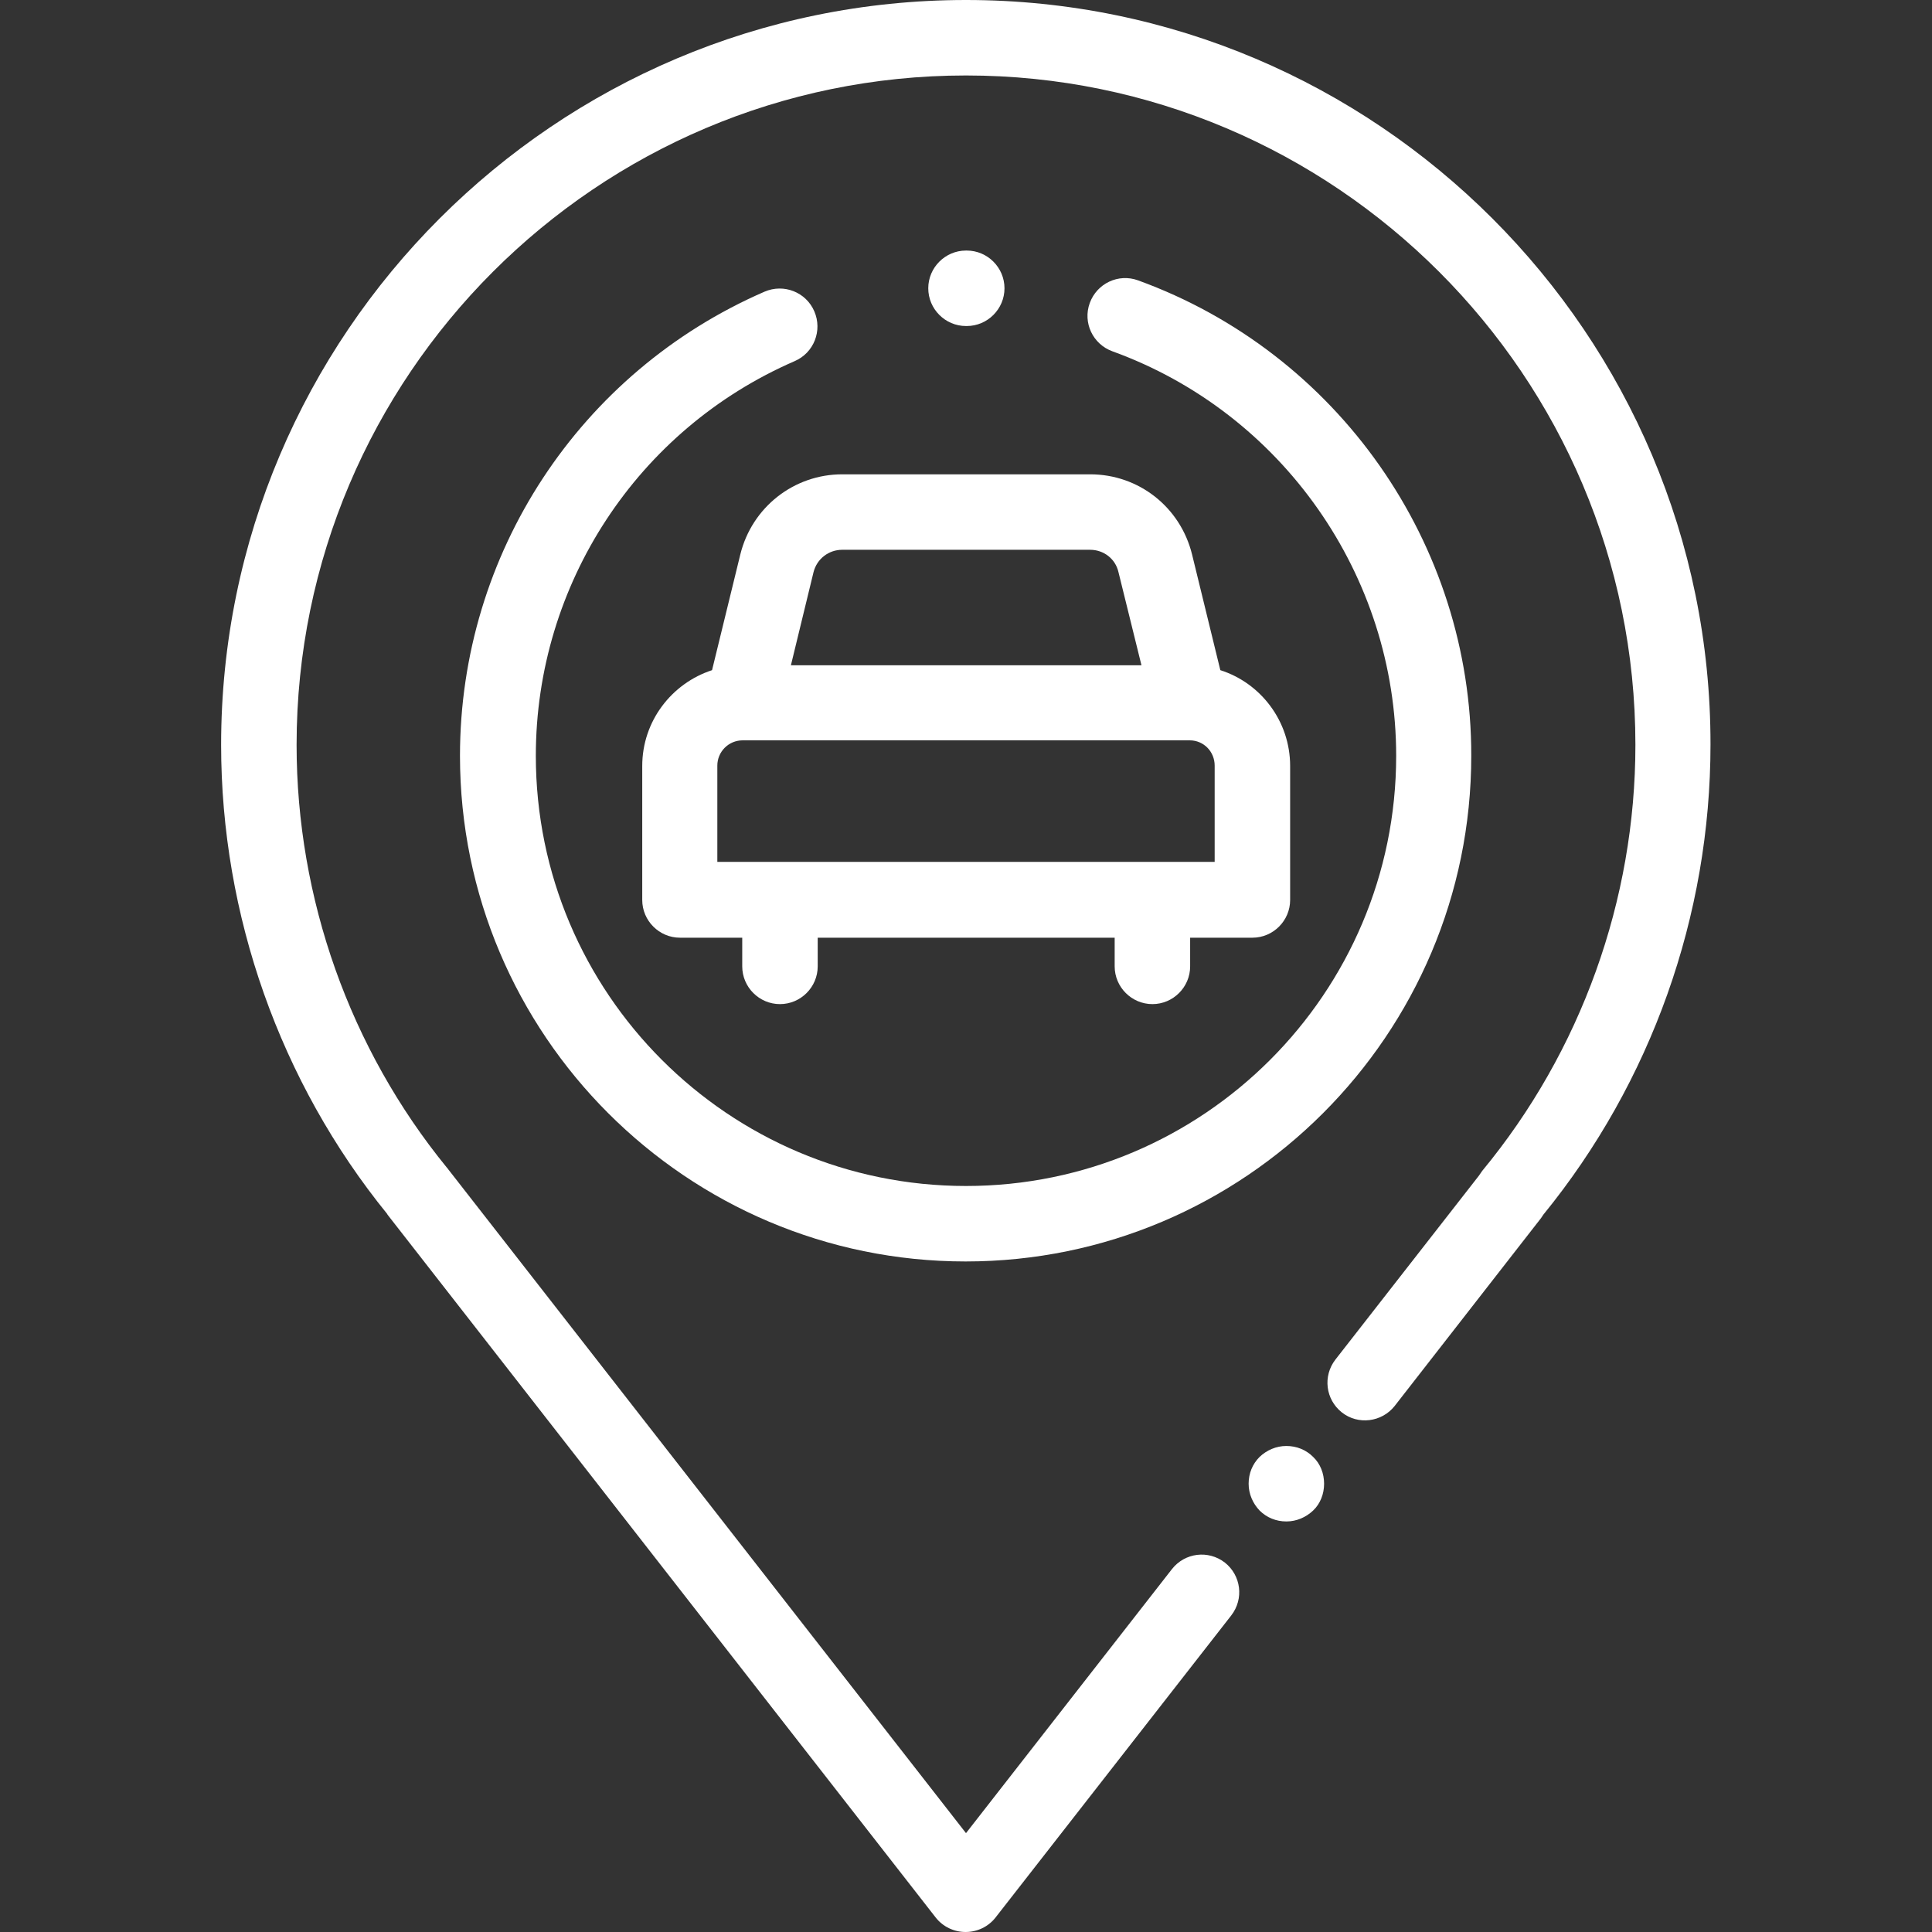
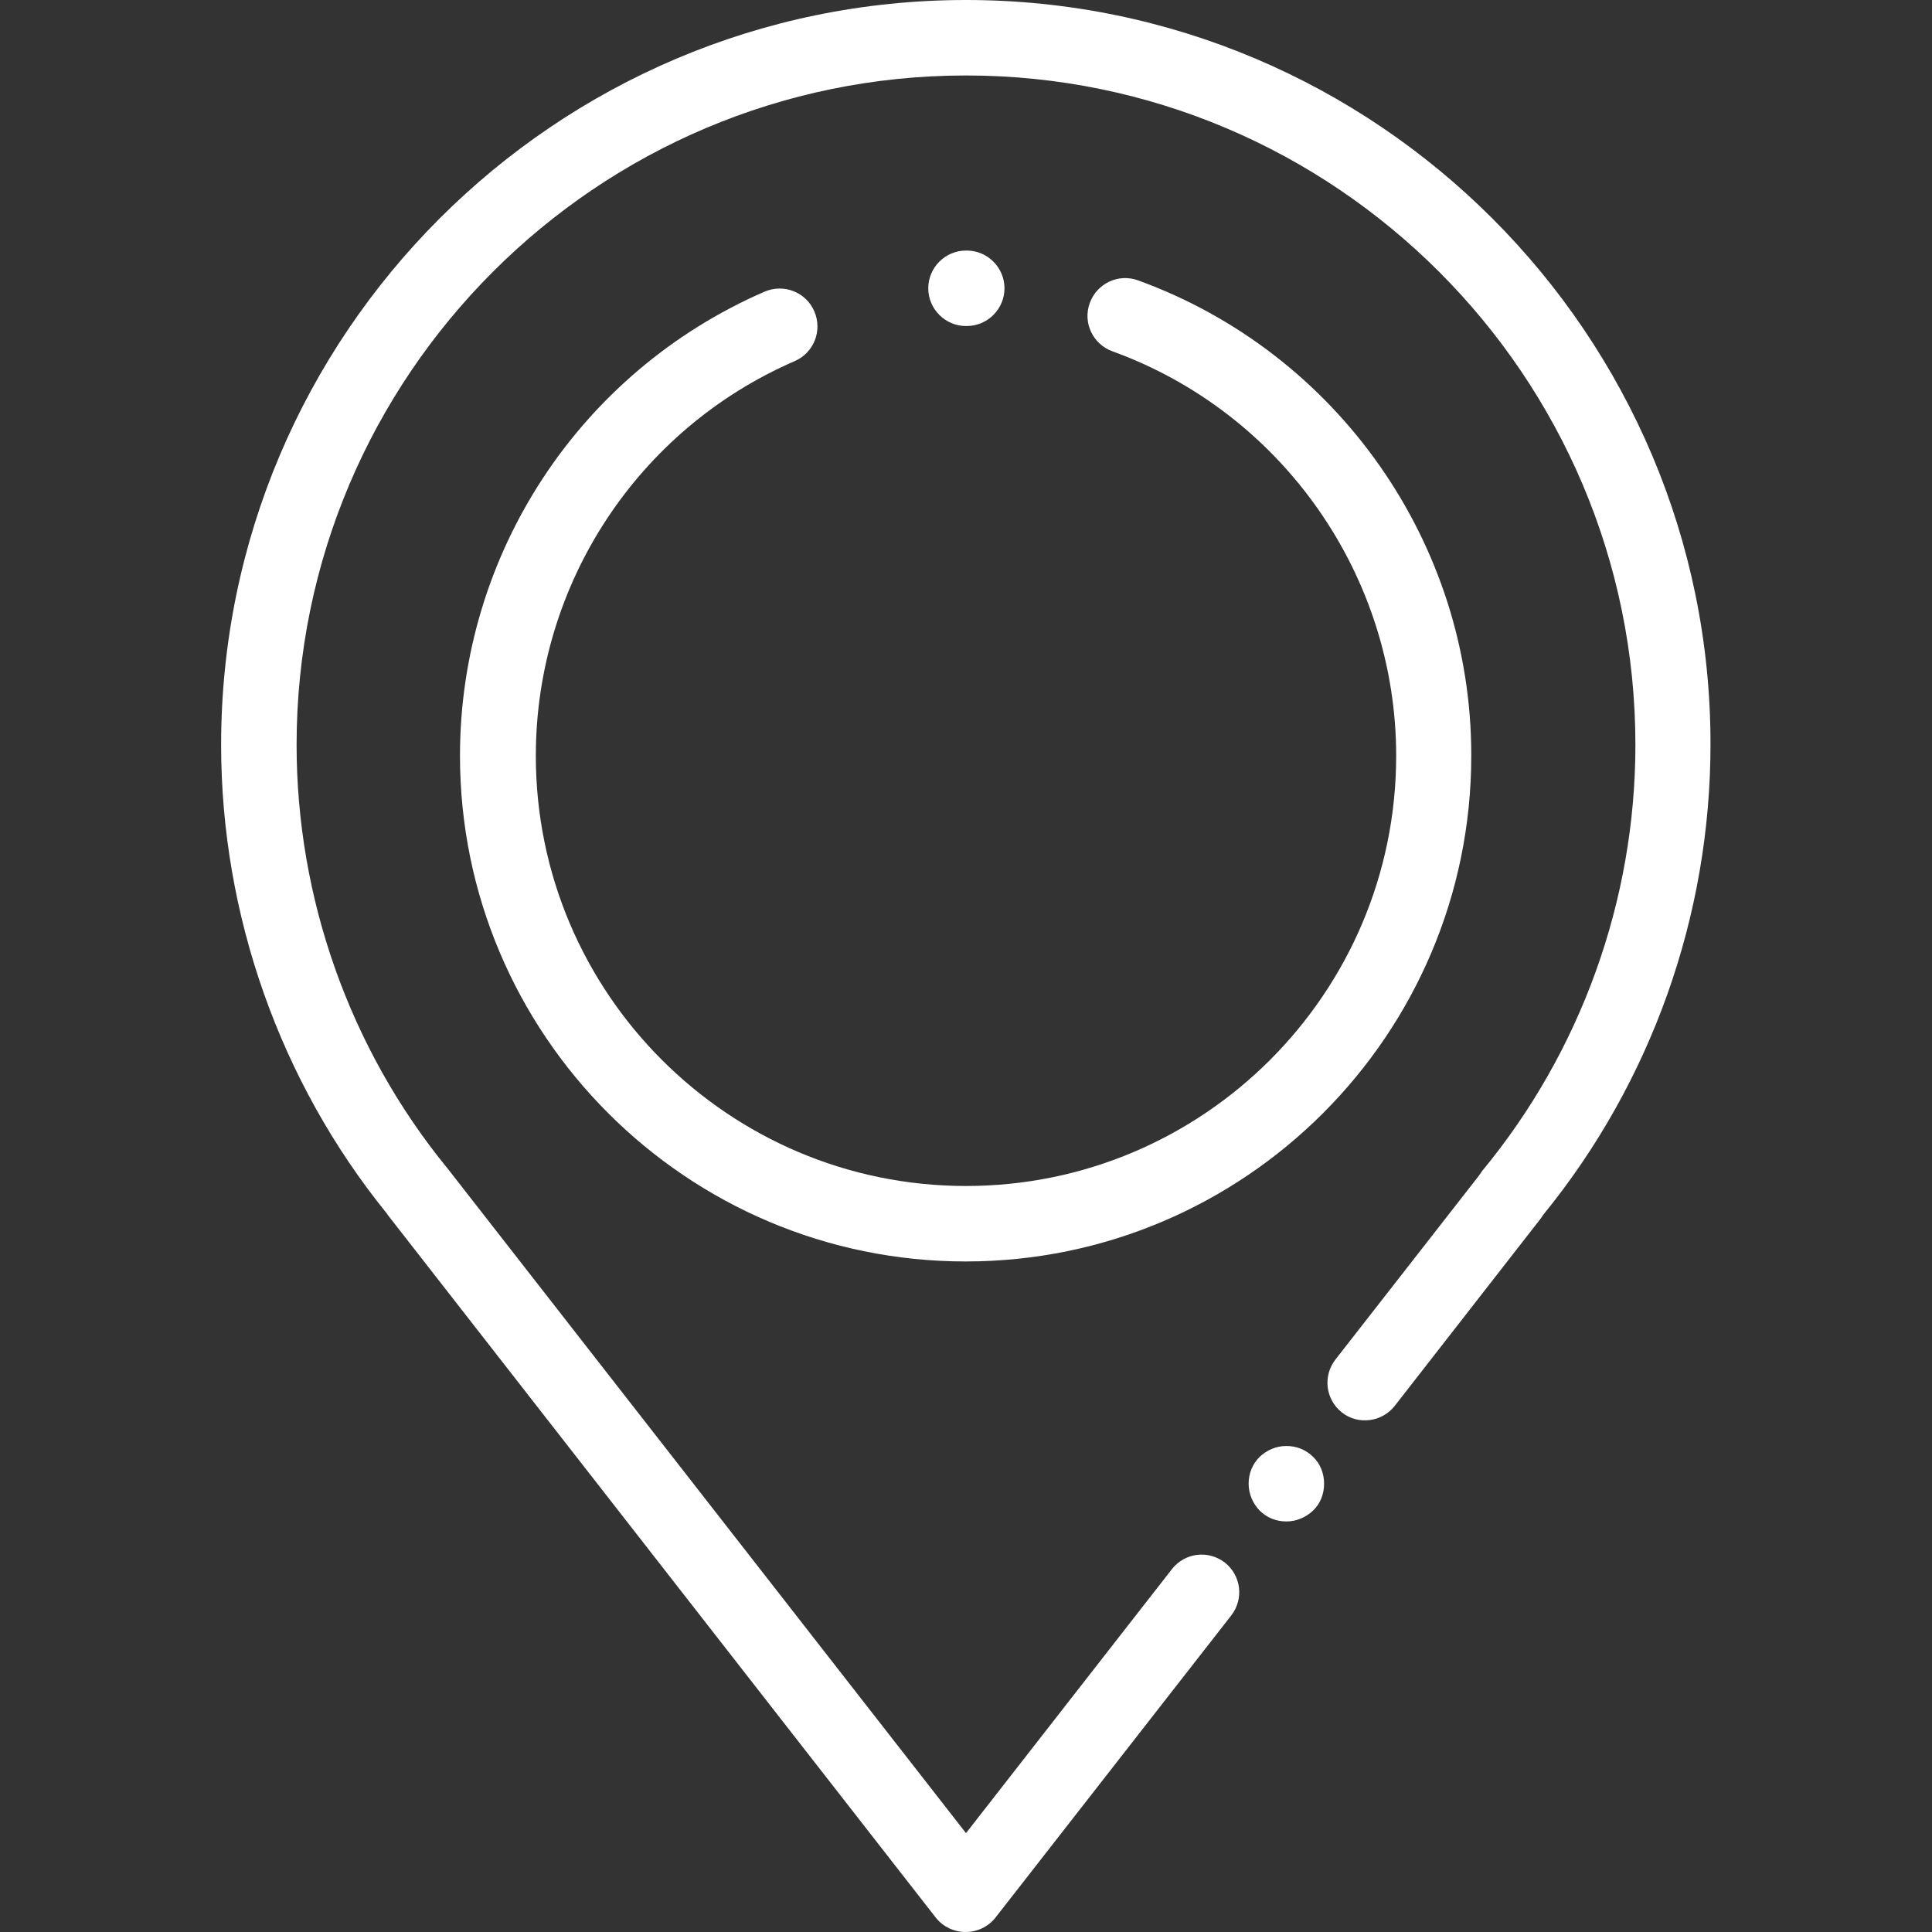
<svg xmlns="http://www.w3.org/2000/svg" version="1.1" id="Capa_1" x="0px" y="0px" viewBox="0 0 512 512" style="enable-background:new 0 0 512 512;" xml:space="preserve">
  <rect x="0" y="0" width="512" height="512" fill="#333333" stroke="none" />
  <style type="text/css">
	.st0{fill:#FFFFFF;}
</style>
  <g>
    <g>
      <path class="st0" d="M256,0C147.2,0,58.6,88.6,58.6,197.4c0,45.1,15.6,89.3,44,124.3c0,0.1,0.1,0.1,0.1,0.2l145.3,186.3    c1.9,2.4,4.8,3.8,7.9,3.8c0,0,0,0,0,0c3.1,0,6-1.4,7.9-3.8l62.5-80.1c3.4-4.4,2.6-10.6-1.7-14c-4.4-3.4-10.6-2.6-14,1.7l-54.6,70    L118.8,309.9c-0.1-0.2-0.3-0.4-0.4-0.5c-25.7-31.5-39.8-71.3-39.8-112C78.6,99.6,158.2,20,256,20s177.4,79.6,177.4,177.4    c0,41.1-14.4,81.2-40.6,112.9c-0.3,0.4-0.6,0.9-0.9,1.3l-38,48.7c-3.4,4.4-2.6,10.6,1.7,14s10.6,2.6,14-1.7l38.8-49.8    c0.2-0.3,0.4-0.6,0.6-0.9c28.6-35.1,44.3-79.2,44.3-124.6C453.4,88.6,364.8,0,256,0z" />
    </g>
  </g>
  <g>
    <g>
      <path class="st0" d="M348,386.1c-1.9-1.9-4.4-2.9-7.1-2.9s-5.2,1.1-7.1,2.9c-1.9,1.9-2.9,4.4-2.9,7.1s1.1,5.2,2.9,7.1    c1.9,1.9,4.4,2.9,7.1,2.9s5.2-1.1,7.1-2.9s2.9-4.4,2.9-7.1S349.9,387.9,348,386.1z" />
    </g>
  </g>
  <g>
    <g>
      <path class="st0" d="M301.6,74.3c-5.2-1.9-10.9,0.8-12.8,6c-1.9,5.2,0.8,10.9,6,12.8c45,16.3,75.2,59.4,75.2,107.2    c0,62.9-51.1,114-114,114s-114-51.1-114-114c0-45.4,26.9-86.5,68.6-104.6c5.1-2.2,7.4-8.1,5.2-13.2c-2.2-5.1-8.1-7.4-13.2-5.2    c-49,21.3-80.7,69.5-80.7,123c0,73.9,60.1,134,134,134s134-60.1,134-134C390,144.1,354.5,93.5,301.6,74.3z" />
    </g>
  </g>
  <g>
    <g>
      <path class="st0" d="M256.2,66.4H256c-5.5,0-10,4.5-10,10s4.5,10,10,10h0.2c5.5,0,10-4.5,10-10S261.7,66.4,256.2,66.4z" />
    </g>
  </g>
  <g>
    <g>
-       <path class="st0" d="M323.4,177.6l-7.5-30.7c-3.1-12.5-14.1-21.2-27-21.2h-65.7c-12.8,0-23.9,8.7-27,21.2l-7.5,30.7    c-10.7,3.5-18.5,13.5-18.5,25.4v35.5c0,5.5,4.5,10,10,10h16.5v7.6c0,5.5,4.5,10,10,10s10-4.5,10-10v-7.6h78.7v7.6    c0,5.5,4.5,10,10,10s10-4.5,10-10v-7.6h16.5c5.5,0,10-4.5,10-10v-35.5C341.9,191.1,334.1,181,323.4,177.6z M215.6,151.6    c0.9-3.5,4-5.9,7.6-5.9h65.7c3.6,0,6.7,2.4,7.5,5.9l6.1,24.7h-92.9L215.6,151.6z M321.9,228.4H190.1v-25.5c0-3.7,3-6.7,6.7-6.7    h118.4v0c0,0,0,0,0.1,0c0,0,0,0,0,0c3.7,0,6.6,3,6.6,6.7L321.9,228.4L321.9,228.4z" />
-     </g>
+       </g>
  </g>
</svg>